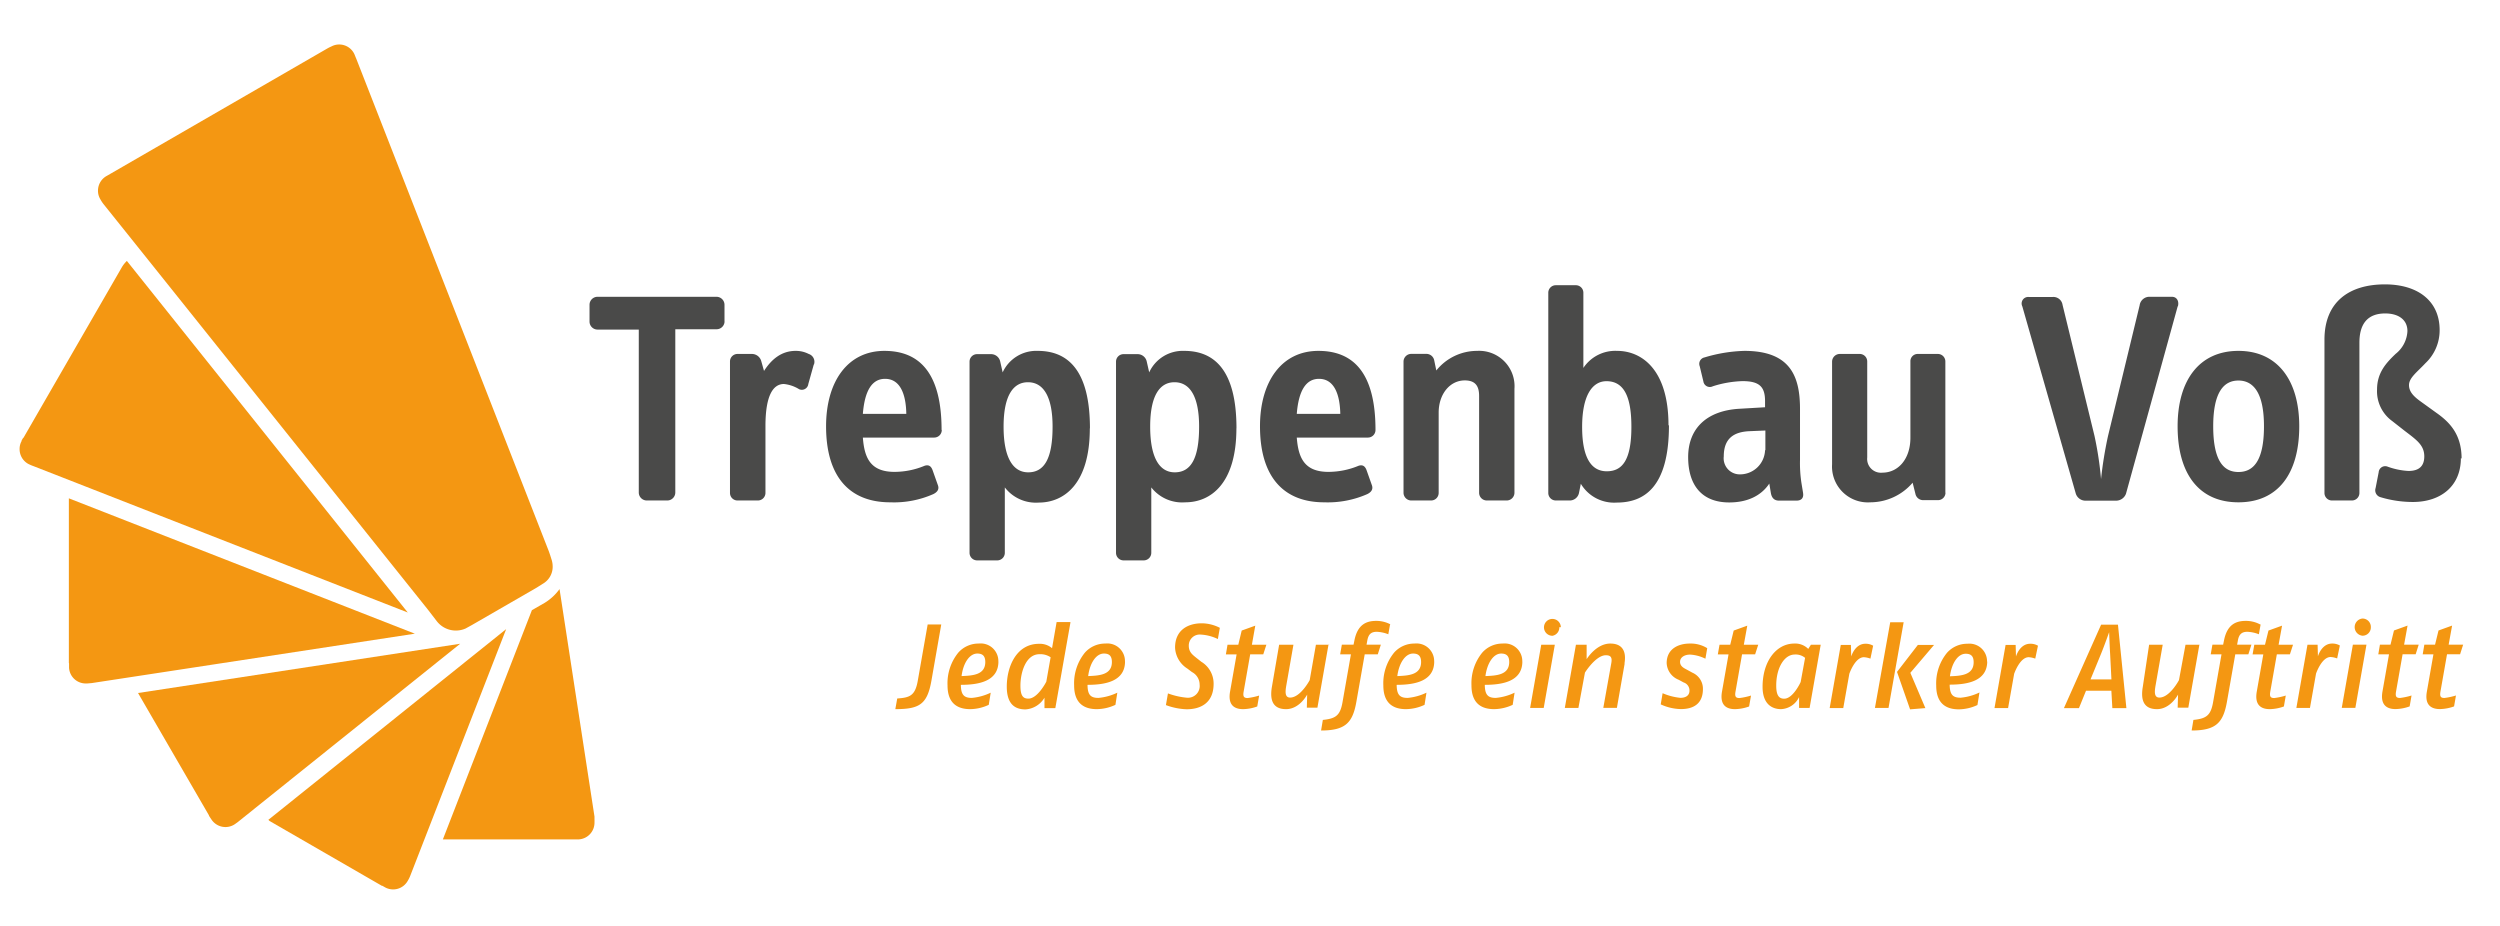
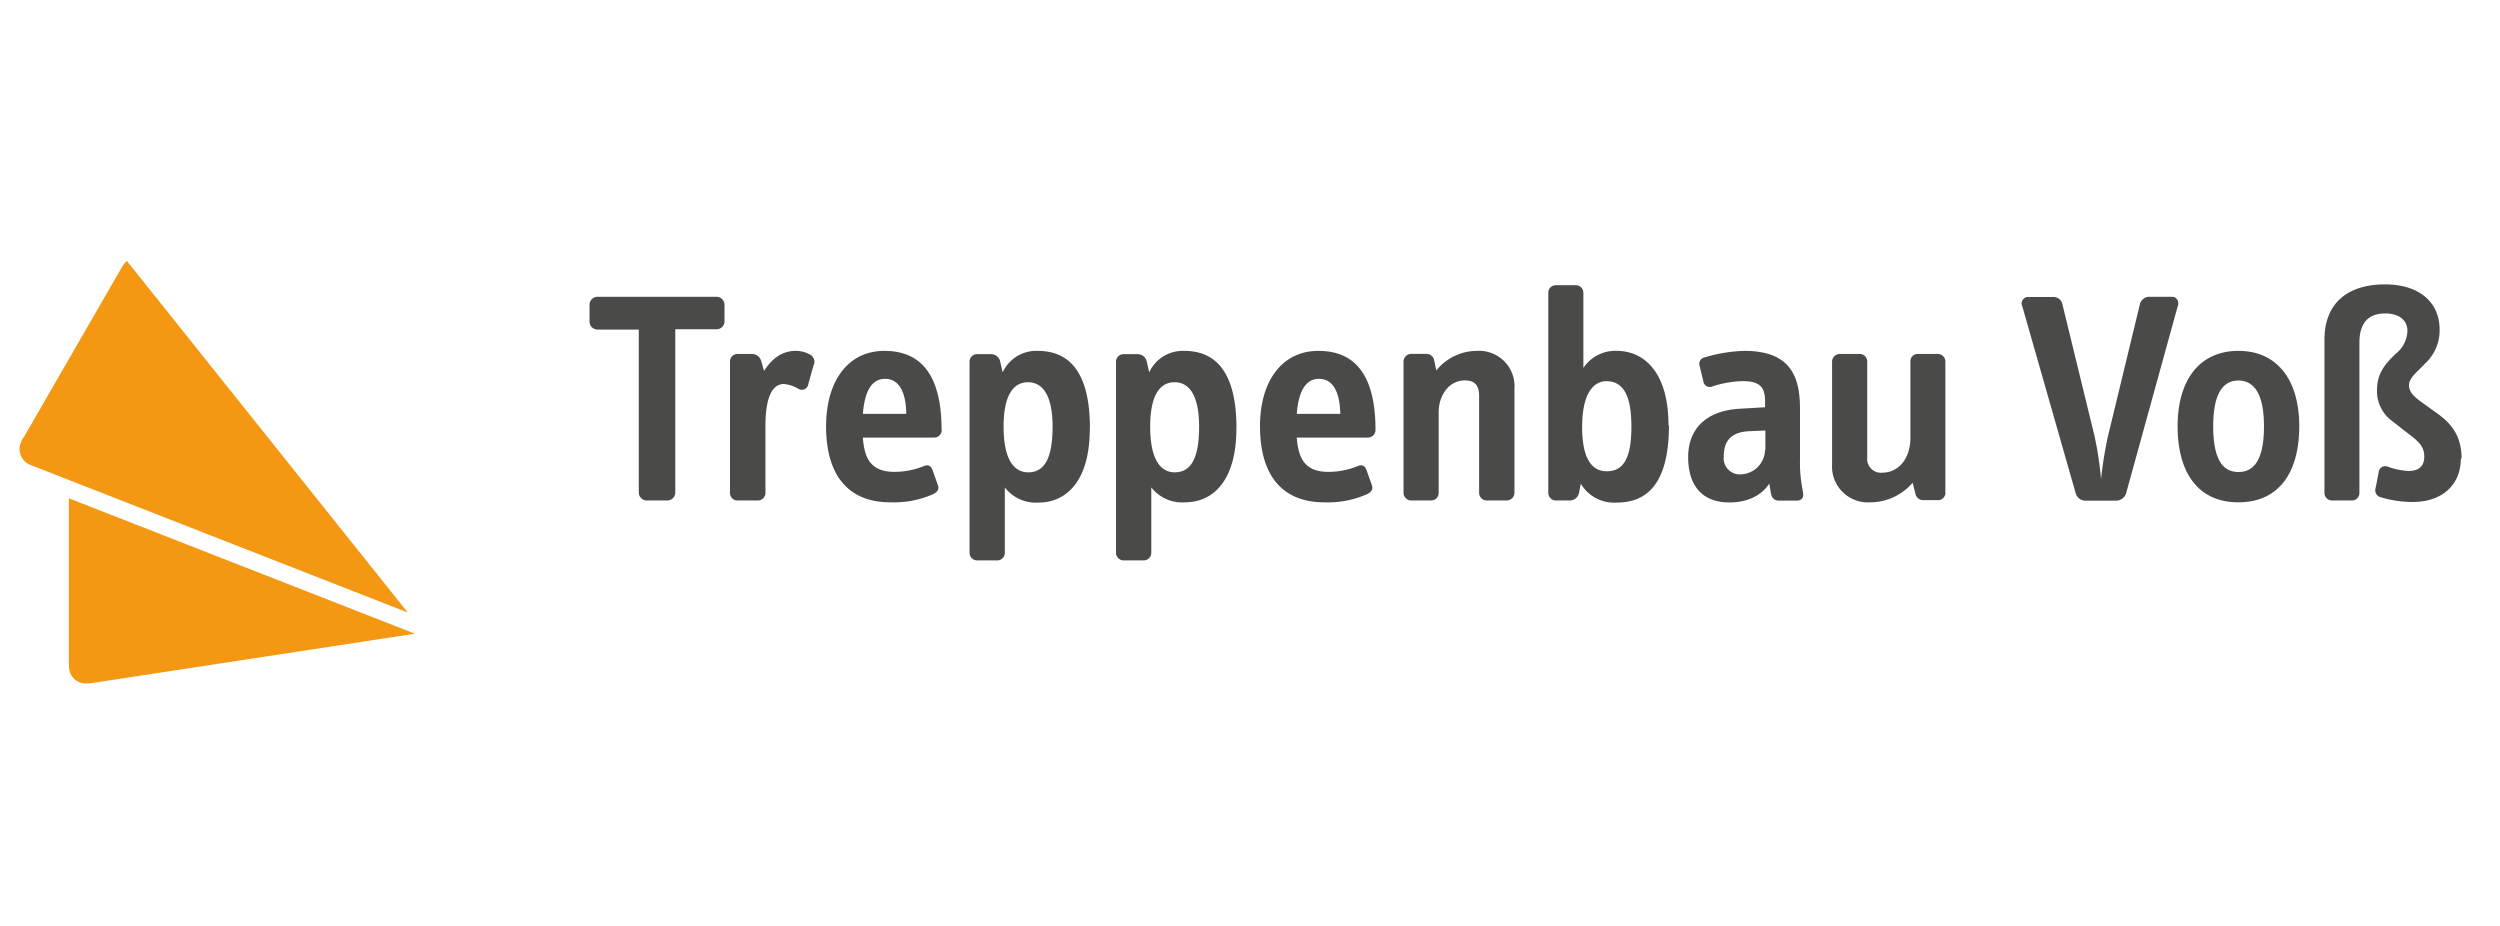
<svg xmlns="http://www.w3.org/2000/svg" id="Ebene_1" data-name="Ebene 1" viewBox="0 0 382.68 141.73">
  <defs>
    <style>.cls-1{fill:#f49712;}.cls-2{fill:#4a4a49;}</style>
  </defs>
  <path class="cls-1" d="M18.6,41a4.42,4.42,0,0,1,.82-1.06l43,53.82L5.12,71.35A6.12,6.12,0,0,1,4.31,71,2.57,2.57,0,0,1,3,68.72a2.47,2.47,0,0,1,.31-1.21l0-.09.2-.34L3.6,67l15-26Z" />
  <path class="cls-1" d="M10.54,101.49a1.16,1.16,0,0,0,0,.13v-.13Zm0,0V76.28L63.5,97l-49.45,7.56-.7.06h-.23a2.55,2.55,0,0,1-2.55-2.4v-.07l0-.5a1.16,1.16,0,0,1,0-.13Z" />
-   <path class="cls-1" d="M32,124.83,21.13,106.08l49.31-7.54L36.53,125.73a4,4,0,0,1-.39.29l-.12.09a2.57,2.57,0,0,1-3.6-.59l-.29-.43c-.1-.16-.16-.25-.16-.26Z" />
-   <path class="cls-1" d="M41.21,125.59l-.14-.09L77.48,96.3,62.82,134a4.82,4.82,0,0,1-.4.82,2.56,2.56,0,0,1-3.49,1l-.4-.23-.08,0-17.24-9.95Z" />
-   <path class="cls-1" d="M91.07,125.44l0,.18a1.1,1.1,0,0,0,0-.18ZM85.65,90.17,91,125c0,.1,0,.2,0,.3l0,.19a1.1,1.1,0,0,1,0,.18,2.28,2.28,0,0,1,0,.26,2.56,2.56,0,0,1-2.48,2.56l-.46,0H67.79L81.42,93.4l1.92-1.1a7.85,7.85,0,0,0,2.31-2.13Z" />
-   <path class="cls-1" d="M81.86,90.12l-9.6,5.54-1,.55a3.69,3.69,0,0,1-4.42-1.15l-1.33-1.73L22.72,39.83l-2.48-3.1-4.38-5.47a5.21,5.21,0,0,1-.5-.76A2.47,2.47,0,0,1,15,29.18a2.56,2.56,0,0,1,1.37-2.27l.5-.29L50.14,7.4a6.4,6.4,0,0,1,.59-.29,2.51,2.51,0,0,1,1.2-.3,2.56,2.56,0,0,1,2.4,1.68l.14.35.05.11L84,84.36c.08.23.24.67.29.86l.17.53a3.53,3.53,0,0,1,.14,1,3,3,0,0,1-1.53,2.62c-.29.2-1.22.76-1.22.76Z" />
-   <path class="cls-1" d="M144.1,95.59H142l-1.53,8.7c-.41,2.25-1.28,2.5-3.13,2.63l-.29,1.63c3.67,0,4.88-.72,5.52-4.33l1.51-8.63Zm8.72,5.69a2.7,2.7,0,0,0-3-2.77,4.12,4.12,0,0,0-3.14,1.4,7.44,7.44,0,0,0-1.64,5c0,2.91,1.7,3.64,3.47,3.64a6.83,6.83,0,0,0,2.84-.66l.3-1.86a8.4,8.4,0,0,1-2.89.8c-1.2,0-1.66-.47-1.68-2,2.76,0,5.75-.55,5.75-3.58Zm-2,.06c0,2-2,2.08-3.63,2.15.25-2,1.22-3.45,2.41-3.45.85,0,1.22.42,1.22,1.3Zm13-6.12h-2.08l-.7,4a2.89,2.89,0,0,0-2-.67c-3.45,0-4.93,3.48-4.93,6.55,0,2.77,1.33,3.49,2.86,3.49a3.65,3.65,0,0,0,2.91-1.79l0,1.6h1.66l2.32-13.14Zm-3,5.4-.66,3.73s-1.31,2.59-2.74,2.59c-.8,0-1.22-.4-1.22-2,0-2,.82-4.8,2.92-4.8a2.79,2.79,0,0,1,1.7.47Zm11.38.66a2.7,2.7,0,0,0-3-2.77,4.13,4.13,0,0,0-3.14,1.4,7.44,7.44,0,0,0-1.64,5c0,2.91,1.7,3.64,3.47,3.64a6.91,6.91,0,0,0,2.85-.66l.29-1.86a8.4,8.4,0,0,1-2.89.8c-1.2,0-1.66-.47-1.67-2,2.75,0,5.74-.55,5.74-3.58Zm-2,.06c0,2-2,2.08-3.63,2.15.25-2,1.22-3.45,2.41-3.45.86,0,1.22.42,1.22,1.3Zm16.52-5.24a6.15,6.15,0,0,0-2.76-.69c-2.08,0-4.09,1-4.09,3.72a4,4,0,0,0,1.88,3.21l.7.53a2.18,2.18,0,0,1,1.18,1.93,1.8,1.8,0,0,1-1.95,2,11.13,11.13,0,0,1-2.9-.66l-.31,1.79a10,10,0,0,0,3.16.64c2.2,0,4.14-1,4.14-3.91a3.9,3.9,0,0,0-1.88-3.36l-.71-.56c-.66-.53-1.21-.93-1.21-1.9a1.68,1.68,0,0,1,1.88-1.7,6.79,6.79,0,0,1,2.57.68l.3-1.7Zm7.1,2.59h-2.19l.52-2.92-2.08.75-.52,2.17h-1.65l-.25,1.48h1.64l-1,5.69c-.31,1.77.36,2.69,2,2.69a6.68,6.68,0,0,0,2.16-.41l.29-1.67a10.22,10.22,0,0,1-1.77.38c-.6,0-.73-.27-.6-1l1-5.69h2l.48-1.48Zm9.69,0h-2.08l-.95,5.42s-1.41,2.67-3,2.67c-.82,0-.75-.9-.58-1.87l1.09-6.22H195.8l-1.11,6.46c-.33,1.94.09,3.4,2.17,3.4s3.23-2.23,3.23-2.23l-.05,2h1.62l1.7-9.67Zm9.36-3.1a4.64,4.64,0,0,0-2.21-.55c-1.61,0-2.87.64-3.34,3l-.13.64H205.4l-.26,1.48h1.65l-1.3,7.39c-.36,2-1.06,2.45-3,2.65l-.27,1.62c3.7,0,4.84-1.17,5.4-4.38l1.28-7.28h2l.47-1.48h-2.19l.11-.6c.17-1,.6-1.37,1.46-1.37a5.42,5.42,0,0,1,1.76.38l.27-1.51Zm6.66,5.69a2.7,2.7,0,0,0-3-2.77,4.12,4.12,0,0,0-3.14,1.4,7.44,7.44,0,0,0-1.64,5c0,2.91,1.69,3.64,3.46,3.64a6.91,6.91,0,0,0,2.85-.66l.29-1.86a8.4,8.4,0,0,1-2.88.8c-1.2,0-1.66-.47-1.68-2,2.76,0,5.75-.55,5.75-3.58Zm-2,.06c0,2-2,2.08-3.64,2.15.26-2,1.23-3.45,2.41-3.45.86,0,1.23.42,1.23,1.3Zm15.49-.06a2.7,2.7,0,0,0-3-2.77,4.12,4.12,0,0,0-3.14,1.4,7.44,7.44,0,0,0-1.64,5c0,2.91,1.69,3.64,3.47,3.64a6.89,6.89,0,0,0,2.84-.66l.29-1.86a8.4,8.4,0,0,1-2.88.8c-1.2,0-1.66-.47-1.68-2,2.76,0,5.75-.55,5.75-3.58Zm-2,.06c0,2-2,2.08-3.64,2.15.26-2,1.23-3.45,2.41-3.45.86,0,1.23.42,1.23,1.3Zm7.9-5.33a1.29,1.29,0,1,0-1.28,1.31A1.29,1.29,0,0,0,238.69,96ZM238,98.69h-2.08l-1.7,9.67h2.08l1.7-9.67Zm10.66,2.88c.31-1.77-.24-3.06-2.17-3.06-2.17,0-3.62,2.39-3.62,2.39l0-2.21h-1.64l-1.7,9.67h2.08l1-5.4s1.65-2.66,3.2-2.66c.8,0,1,.38.82,1.29l-1.21,6.77h2.08l1.19-6.79Zm12.67-2.35a4.79,4.79,0,0,0-2.67-.71c-1.71,0-3.54.78-3.54,3a2.88,2.88,0,0,0,1.83,2.54l.78.42a1.28,1.28,0,0,1,.88,1.26c0,.78-.64,1.09-1.39,1.09a9.16,9.16,0,0,1-2.72-.71l-.29,1.71a7.66,7.66,0,0,0,3.1.72c1.88,0,3.36-.79,3.36-3.07a2.68,2.68,0,0,0-1.61-2.5l-.84-.46c-.4-.22-1.05-.49-1.05-1.2s.71-1.11,1.53-1.11a6,6,0,0,1,2.35.63l.28-1.62Zm7.79-.53h-2.19l.53-2.92-2.08.75-.53,2.17h-1.64l-.26,1.48h1.64l-1,5.69c-.31,1.77.36,2.69,2,2.69a6.66,6.66,0,0,0,2.15-.41l.29-1.67a10,10,0,0,1-1.77.38c-.6,0-.73-.27-.6-1l1-5.69h2l.48-1.48Zm9.6,0H277.2l-.41.64a2.79,2.79,0,0,0-2.13-.82c-2.78,0-4.86,2.74-4.86,6.62,0,2.63,1.43,3.42,2.83,3.42a3.22,3.22,0,0,0,2.76-1.85l0,1.66H277l1.7-9.67Zm-2.41,2-.68,3.71s-1.15,2.55-2.52,2.55c-.76,0-1.22-.45-1.22-2,0-2.77,1.26-4.76,2.83-4.76a2.25,2.25,0,0,1,1.59.51Zm10.4-1.86a2.27,2.27,0,0,0-1.17-.29c-1.62,0-2.17,1.95-2.17,1.95l-.05-1.77h-1.55l-1.7,9.67h2.08l.93-5.25s.86-2.54,2.23-2.54a3.33,3.33,0,0,1,1,.22l.42-2Zm9.38-.11h-2.52l-3.19,4.13,2,5.73,2.34-.19-2.3-5.4,3.63-4.27Zm-4.67-3.47h-2.08L287,108.36h2.08l2.32-13.14Zm12.74,6.06a2.7,2.7,0,0,0-3-2.77,4.12,4.12,0,0,0-3.14,1.4,7.39,7.39,0,0,0-1.64,5c0,2.91,1.69,3.64,3.46,3.64a6.91,6.91,0,0,0,2.85-.66L303,106a8.4,8.4,0,0,1-2.88.8c-1.21,0-1.66-.47-1.68-2,2.76,0,5.75-.55,5.75-3.58Zm-2.05.06c0,2-2,2.08-3.63,2.15.26-2,1.22-3.45,2.41-3.45.86,0,1.22.42,1.22,1.3Zm9.82-2.54a2.21,2.21,0,0,0-1.16-.29c-1.63,0-2.18,1.95-2.18,1.95l-.05-1.77H307l-1.7,9.67h2.08l.93-5.25s.86-2.54,2.23-2.54a3.33,3.33,0,0,1,1,.22l.42-2Zm13.56,9.56-1.29-12.77h-2.58l-5.69,12.77h2.3l1.08-2.66h3.88l.15,2.66ZM323.15,104H320l1.61-3.92c.55-1.35,1.24-3.31,1.24-3.31s.07,2,.15,3.31l.2,3.92Zm13.47-5.31h-2.08l-1,5.42s-1.41,2.67-3,2.67c-.82,0-.75-.9-.58-1.87l1.09-6.22h-2.08L328,105.15c-.33,1.94.09,3.4,2.17,3.4s3.23-2.23,3.23-2.23l-.06,2h1.63l1.7-9.67Zm9.36-3.1a4.64,4.64,0,0,0-2.21-.55c-1.61,0-2.87.64-3.34,3l-.13.64h-1.64l-.26,1.48h1.65l-1.3,7.39c-.36,2-1.06,2.45-3,2.65l-.27,1.62c3.7,0,4.83-1.17,5.4-4.38l1.28-7.28h2l.47-1.48h-2.19l.11-.6c.17-1,.61-1.37,1.46-1.37a5.42,5.42,0,0,1,1.76.38l.27-1.51Zm5,3.1h-2.19l.53-2.92-2.08.75-.53,2.17h-1.64l-.26,1.48h1.64l-1,5.69c-.31,1.77.36,2.69,2,2.69a6.66,6.66,0,0,0,2.15-.41l.29-1.67a10.22,10.22,0,0,1-1.77.38c-.6,0-.73-.27-.6-1l1-5.69h2l.48-1.48Zm7.17.11a2.27,2.27,0,0,0-1.17-.29c-1.62,0-2.17,1.95-2.17,1.95l-.05-1.77h-1.55l-1.7,9.67h2.08l.93-5.25s.86-2.54,2.23-2.54a3.33,3.33,0,0,1,1,.22l.42-2ZM362.91,96a1.28,1.28,0,0,0-1.27-1.32,1.32,1.32,0,0,0,0,2.63A1.27,1.27,0,0,0,362.91,96Zm-.67,2.68h-2.08l-1.7,9.67h2.08l1.7-9.67Zm8,0H368l.53-2.92-2.08.75-.53,2.17H364.3l-.25,1.48h1.64l-1,5.69c-.31,1.77.37,2.69,2,2.69a6.76,6.76,0,0,0,2.16-.41l.29-1.67a10.22,10.22,0,0,1-1.77.38c-.6,0-.73-.27-.6-1l1-5.69h2l.47-1.48Zm6.77,0h-2.19l.53-2.92-2.08.75-.53,2.17h-1.64l-.25,1.48h1.64l-1,5.69c-.32,1.77.36,2.69,2,2.69a6.68,6.68,0,0,0,2.16-.41l.29-1.67a10.22,10.22,0,0,1-1.77.38c-.6,0-.73-.27-.6-1l1-5.69h2l.47-1.48Z" />
  <path class="cls-2" d="M110.9,49.24v-2.6a1.23,1.23,0,0,0-1.21-1.21H91.45a1.23,1.23,0,0,0-1.21,1.21v2.6a1.23,1.23,0,0,0,1.21,1.21h6.33v25A1.23,1.23,0,0,0,99,76.61h3.16a1.23,1.23,0,0,0,1.21-1.21v-25h6.33a1.22,1.22,0,0,0,1.21-1.21Zm13.69,6.57a1.26,1.26,0,0,0-.8-1.63,4.28,4.28,0,0,0-2-.47c-2.14,0-3.68,1.26-4.84,3.07l-.42-1.49a1.49,1.49,0,0,0-1.4-1.11H112.9a1.15,1.15,0,0,0-1.16,1.16V75.45a1.15,1.15,0,0,0,1.16,1.16H116a1.16,1.16,0,0,0,1.17-1.16V65.21c0-4.66,1.16-6.43,2.83-6.43a5.5,5.5,0,0,1,2.33.8,1,1,0,0,0,1.4-.8l.84-3Zm19.54,10c0-8.37-3.12-12.1-8.75-12.1s-8.93,4.7-8.93,11.54c0,7.82,3.67,11.64,9.82,11.64a14.87,14.87,0,0,0,6.6-1.26c.56-.28.94-.7.7-1.35l-.79-2.23c-.19-.56-.51-1-1.26-.75a12,12,0,0,1-4.6.93c-3.68,0-4.61-2.14-4.84-5.25H143a1.16,1.16,0,0,0,1.16-1.17Zm-5.4-2.46h-6.65c.28-3.54,1.39-5.36,3.4-5.36,2.42,0,3.21,2.56,3.25,5.36Zm28.11,2.23c0-9.12-3.54-11.87-8-11.87A5.65,5.65,0,0,0,153.48,57l-.37-1.63a1.43,1.43,0,0,0-1.44-1.16h-2.09a1.15,1.15,0,0,0-1.17,1.16V84.61a1.16,1.16,0,0,0,1.17,1.17h3.07a1.16,1.16,0,0,0,1.16-1.17v-10A6,6,0,0,0,159,76.93c3.82,0,7.82-2.79,7.82-11.35Zm-5.72-.28c0,4.89-1.26,7-3.73,7-2.28,0-3.77-2.14-3.77-7s1.54-6.79,3.73-6.79c2.46,0,3.77,2.37,3.77,6.79Zm28.15.28c0-9.12-3.54-11.87-8-11.87A5.65,5.65,0,0,0,175.91,57l-.37-1.63a1.43,1.43,0,0,0-1.44-1.16H172a1.15,1.15,0,0,0-1.17,1.16V84.61A1.16,1.16,0,0,0,172,85.78h3.07a1.16,1.16,0,0,0,1.16-1.17v-10a6,6,0,0,0,5.21,2.28c3.82,0,7.82-2.79,7.82-11.35Zm-5.72-.28c0,4.89-1.26,7-3.73,7-2.28,0-3.76-2.14-3.76-7s1.53-6.79,3.72-6.79c2.47,0,3.77,2.37,3.77,6.79Zm27,.51c0-8.37-3.11-12.1-8.74-12.1s-8.94,4.7-8.94,11.54c0,7.82,3.68,11.64,9.82,11.64a15,15,0,0,0,6.61-1.26c.56-.28.93-.7.7-1.35l-.79-2.23c-.19-.56-.52-1-1.26-.75a12.06,12.06,0,0,1-4.61.93c-3.67,0-4.6-2.14-4.84-5.25h10.89a1.16,1.16,0,0,0,1.16-1.17Zm-5.39-2.46h-6.66c.28-3.54,1.4-5.36,3.4-5.36,2.42,0,3.21,2.56,3.26,5.36Zm26.66,12.1V59.53a5.42,5.42,0,0,0-5.72-5.82,8,8,0,0,0-6.24,3l-.32-1.54a1.22,1.22,0,0,0-1.26-1h-2.23a1.19,1.19,0,0,0-1.21,1.16V75.45a1.19,1.19,0,0,0,1.21,1.16h3a1.16,1.16,0,0,0,1.17-1.16V63.16c0-2.84,1.72-4.93,4-4.93,1.63,0,2.19.88,2.19,2.37V75.45a1.18,1.18,0,0,0,1.2,1.16h3a1.19,1.19,0,0,0,1.21-1.16ZM255.4,65.11c0-8.65-4.19-11.4-7.86-11.4a5.86,5.86,0,0,0-5.17,2.61V44.82a1.15,1.15,0,0,0-1.16-1.16h-3.08A1.15,1.15,0,0,0,237,44.82V75.45a1.15,1.15,0,0,0,1.16,1.16h2.05a1.45,1.45,0,0,0,1.49-1.16l.28-1.4a5.93,5.93,0,0,0,5.49,2.88c4.1,0,8-2.23,8-11.82Zm-5.68.24c0,5.16-1.44,6.79-3.77,6.79s-3.77-2-3.77-6.79,1.54-7,3.73-7c2.93,0,3.81,2.88,3.81,7ZM276,75.45l-.23-1.4a19.93,19.93,0,0,1-.24-3.63V62.6c0-5-1.48-8.89-8.51-8.89a23.1,23.1,0,0,0-6.1,1,1,1,0,0,0-.74,1.35l.56,2.33a1,1,0,0,0,1.44.74,16.47,16.47,0,0,1,4.56-.79c2.65,0,3.44.93,3.44,3.07v.93l-3.91.23c-5,.28-7.86,3-7.86,7.4s2.19,6.94,6.28,6.94c2.75,0,4.89-1,6.14-2.89l.24,1.45c.14.79.56,1.16,1.25,1.16H275c.75,0,1.12-.42,1-1.16Zm-5.82-6.52a3.84,3.84,0,0,1-4,3.68,2.46,2.46,0,0,1-2.32-2.75c0-2.79,1.58-3.77,4-3.86l2.37-.1v3Zm27.6,6.52V55.34a1.15,1.15,0,0,0-1.16-1.16h-3.08a1.11,1.11,0,0,0-1.11,1.16V67c0,3.31-1.91,5.35-4.28,5.35a2.11,2.11,0,0,1-2.33-2.32V55.34a1.15,1.15,0,0,0-1.17-1.16h-3a1.19,1.19,0,0,0-1.21,1.16V71.07a5.49,5.49,0,0,0,5.87,5.82,8.55,8.55,0,0,0,6.46-3l.42,1.67a1.21,1.21,0,0,0,1.21,1h2.24a1.15,1.15,0,0,0,1.16-1.16Zm35.6-28.58c.19-.74-.14-1.44-.93-1.44h-3.35a1.51,1.51,0,0,0-1.58,1.3l-4.84,20a61.41,61.41,0,0,0-1.07,6.6,53.09,53.09,0,0,0-1-6.6l-4.89-20.06a1.42,1.42,0,0,0-1.53-1.21h-3.63a1,1,0,0,0-1,1.44l8.19,28.67a1.56,1.56,0,0,0,1.49,1.07h4.65a1.62,1.62,0,0,0,1.54-1.07l7.91-28.67Zm18.57,18.38c0-7.07-3.35-11.54-9.31-11.54s-9.31,4.47-9.31,11.54c0,7.26,3.26,11.64,9.31,11.64s9.31-4.38,9.31-11.64Zm-5.4,0c0,5.45-1.72,7-3.91,7s-3.86-1.58-3.86-7c0-5.3,1.67-7,3.86-7s3.91,1.72,3.91,7Zm30.25,4.94c0-3.73-1.86-5.59-3.86-7l-2.19-1.58c-1.12-.79-2-1.54-2-2.66s1.25-2,2.51-3.35a6.91,6.91,0,0,0,2.18-5.07c0-4.51-3.39-7-8.37-7-5.4,0-9.26,2.61-9.26,8.47V75.45A1.15,1.15,0,0,0,357,76.61h3a1.15,1.15,0,0,0,1.16-1.16v-23c0-2.93,1.3-4.47,3.95-4.47,2,0,3.4.94,3.4,2.7a4.72,4.72,0,0,1-1.81,3.49c-1.4,1.35-2.84,2.84-2.84,5.45a5.63,5.63,0,0,0,2.33,4.84l1.9,1.49c1.82,1.39,3,2.19,3,3.91,0,1.44-.75,2.23-2.42,2.23a11,11,0,0,1-3.17-.65,1,1,0,0,0-1.39.84l-.47,2.42a1.09,1.09,0,0,0,.7,1.39,17.21,17.21,0,0,0,5,.75c4.32,0,7.35-2.47,7.35-6.7Z" />
</svg>